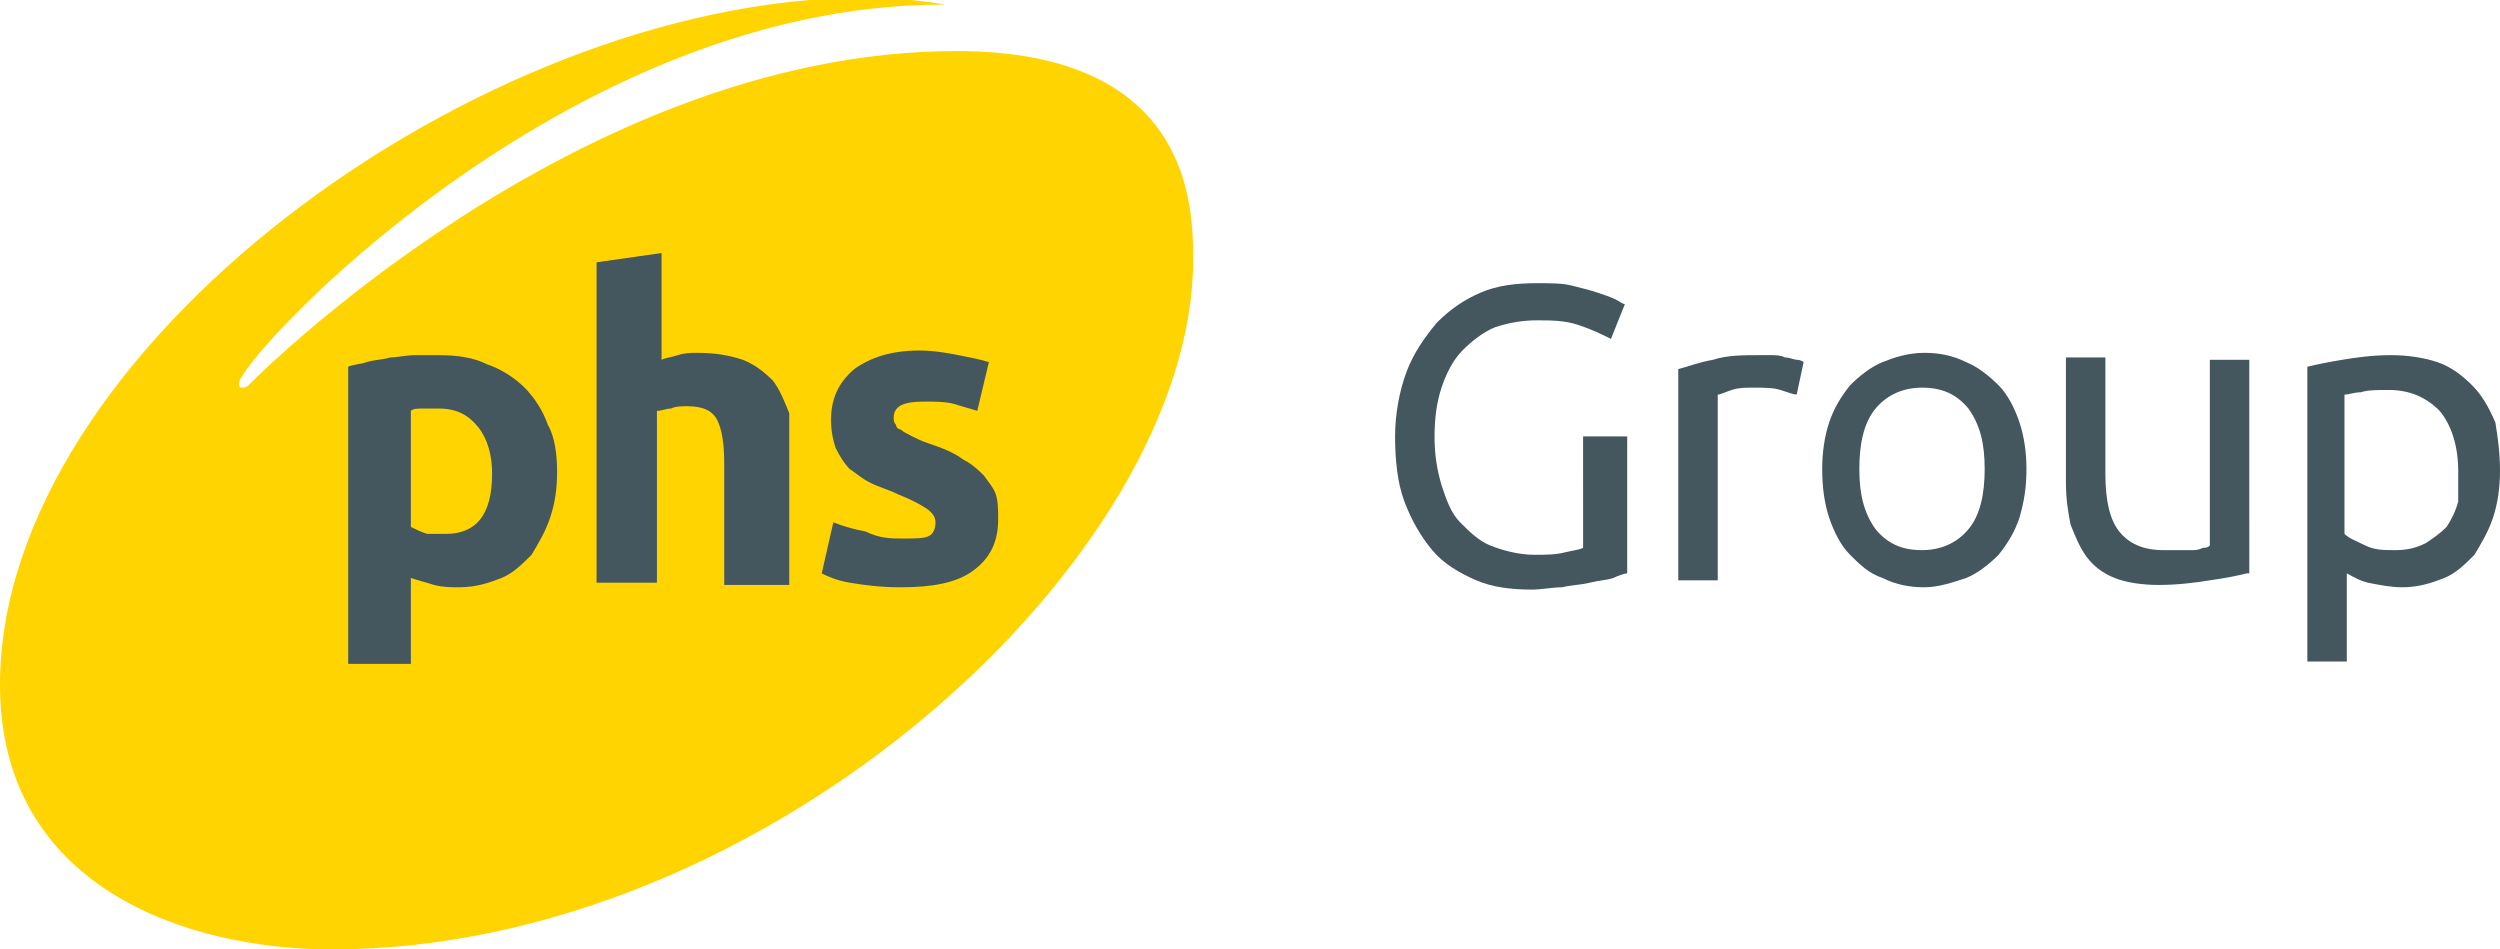
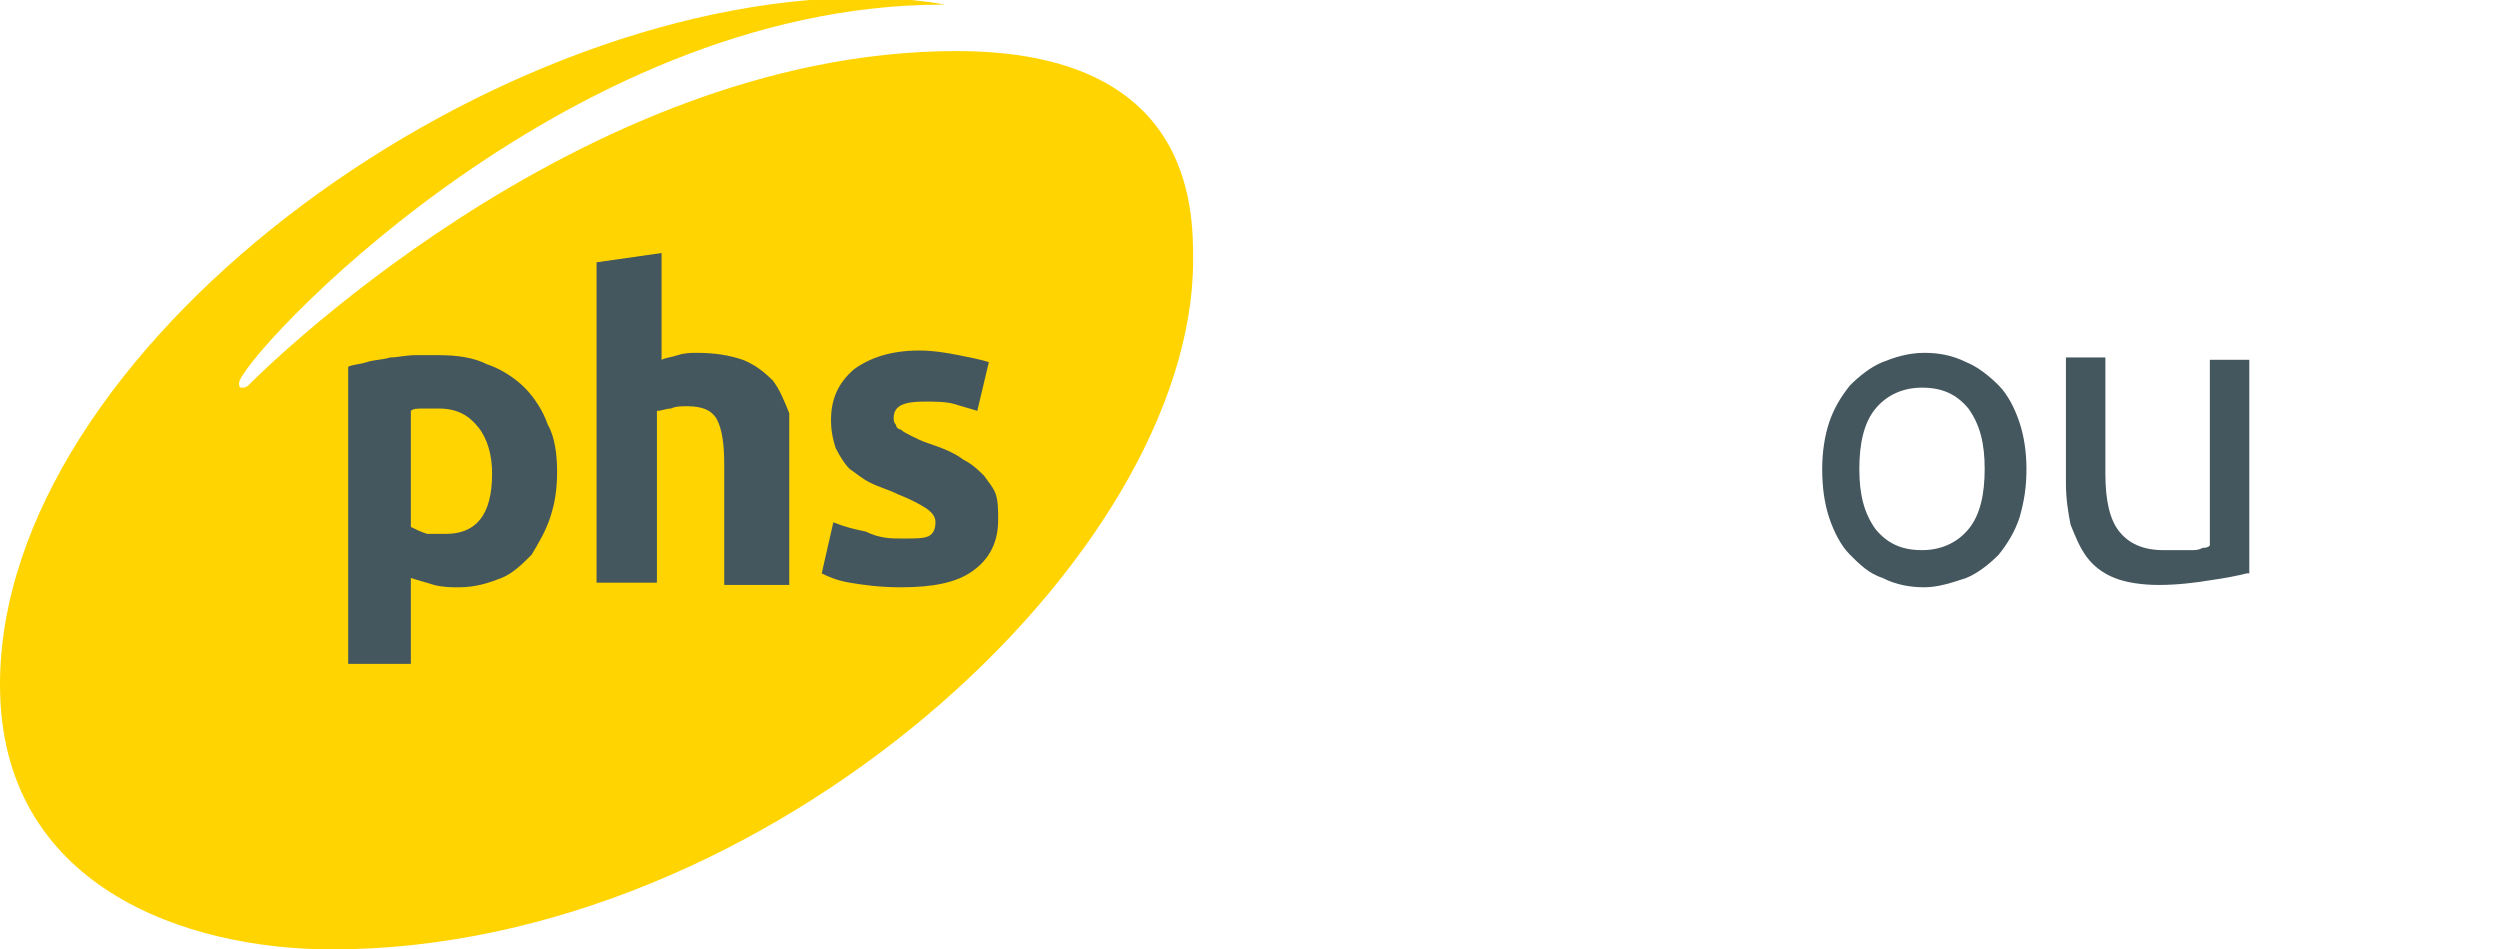
<svg xmlns="http://www.w3.org/2000/svg" version="1.1" id="Layer_1" x="0px" y="0px" viewBox="0 0 107.7 40.9" style="enable-background:new 0 0 107.7 40.9;" xml:space="preserve">
  <style type="text/css">
  .st0{fill:#FFD400;}
	.st1{fill:#44565E;}
 </style>
  <g>
    <g>
      <path class="st0" d="M51.4,11.2c0-2.2,0-9-10.2-9c-16.4,0-30.5,14.4-30.5,14.4c-0.1,0.1-0.2,0.1-0.3,0.1c-0.1,0-0.1-0.1-0.1-0.2    c0-1,13.9-16.3,30.3-16.3c0.1,0,0.1,0,0.1,0s0,0,0,0c0,0-1.4-0.3-3.6-0.3C20.6,0,0,15.1,0,29.5c0,8.7,8,11.4,14.3,11.4    C33.1,40.9,51.4,24,51.4,11.2">
   </path>
      <path class="st1" d="M24,20.3c0,0.8-0.1,1.4-0.3,2c-0.2,0.6-0.5,1.1-0.8,1.6c-0.4,0.4-0.8,0.8-1.3,1c-0.5,0.2-1.1,0.4-1.8,0.4    c-0.4,0-0.7,0-1.1-0.1c-0.3-0.1-0.7-0.2-1-0.3v3.7H15V15.8c0.2-0.1,0.5-0.1,0.8-0.2c0.3-0.1,0.7-0.1,1-0.2c0.3,0,0.7-0.1,1.1-0.1    c0.4,0,0.7,0,1,0c0.8,0,1.5,0.1,2.1,0.4c0.6,0.2,1.2,0.6,1.6,1c0.4,0.4,0.8,1,1,1.6C23.9,18.8,24,19.6,24,20.3 M21.2,20.4    c0-0.8-0.2-1.5-0.6-2c-0.4-0.5-0.9-0.8-1.7-0.8c-0.2,0-0.5,0-0.7,0c-0.2,0-0.4,0-0.5,0.1v5c0.2,0.1,0.4,0.2,0.7,0.3    C18.7,23,19,23,19.2,23C20.5,23,21.2,22.2,21.2,20.4">
   </path>
      <path class="st1" d="M25.7,25.2V11.3l2.8-0.4v4.6c0.2-0.1,0.4-0.1,0.7-0.2c0.3-0.1,0.6-0.1,0.8-0.1c0.8,0,1.4,0.1,2,0.3    c0.5,0.2,0.9,0.5,1.3,0.9c0.3,0.4,0.5,0.9,0.7,1.4C34,18.4,34,19,34,19.7v5.5h-2.8V20c0-0.9-0.1-1.5-0.3-1.9    c-0.2-0.4-0.6-0.6-1.3-0.6c-0.2,0-0.5,0-0.7,0.1c-0.2,0-0.4,0.1-0.6,0.1v7.4H25.7z">
   </path>
      <path class="st1" d="M38.9,23.2c0.5,0,0.9,0,1.1-0.1c0.2-0.1,0.3-0.3,0.3-0.6c0-0.2-0.1-0.4-0.4-0.6c-0.3-0.2-0.7-0.4-1.2-0.6    c-0.4-0.2-0.8-0.3-1.2-0.5c-0.4-0.2-0.6-0.4-0.9-0.6c-0.2-0.2-0.4-0.5-0.6-0.9c-0.1-0.3-0.2-0.7-0.2-1.2c0-0.9,0.3-1.6,1-2.2    c0.7-0.5,1.6-0.8,2.8-0.8c0.6,0,1.2,0.1,1.7,0.2c0.5,0.1,1,0.2,1.3,0.3l-0.5,2.1c-0.3-0.1-0.7-0.2-1-0.3c-0.4-0.1-0.8-0.1-1.3-0.1    c-0.9,0-1.3,0.2-1.3,0.7c0,0.1,0,0.2,0.1,0.3c0,0.1,0.1,0.2,0.2,0.2c0.1,0.1,0.3,0.2,0.5,0.3c0.2,0.1,0.4,0.2,0.7,0.3    c0.6,0.2,1.1,0.4,1.5,0.7c0.4,0.2,0.7,0.5,0.9,0.7c0.2,0.3,0.4,0.5,0.5,0.8c0.1,0.3,0.1,0.7,0.1,1.1c0,1-0.4,1.7-1.1,2.2    c-0.7,0.5-1.7,0.7-3.1,0.7c-0.9,0-1.6-0.1-2.2-0.2c-0.6-0.1-1-0.3-1.2-0.4l0.5-2.2c0.5,0.2,0.9,0.3,1.4,0.4    C37.9,23.2,38.4,23.2,38.9,23.2">
   </path>
-       <path class="st1" d="M68.3,18.8h1.8v5.9c-0.1,0-0.4,0.1-0.6,0.2c-0.3,0.1-0.6,0.1-1,0.2c-0.4,0.1-0.8,0.1-1.2,0.2    c-0.4,0-0.9,0.1-1.3,0.1c-0.9,0-1.7-0.1-2.4-0.4c-0.7-0.3-1.4-0.7-1.9-1.3c-0.5-0.6-0.9-1.3-1.2-2.1c-0.3-0.8-0.4-1.8-0.4-2.8    s0.2-2,0.5-2.8c0.3-0.8,0.8-1.5,1.3-2.1c0.6-0.6,1.2-1,1.9-1.3c0.7-0.3,1.5-0.4,2.4-0.4c0.6,0,1.1,0,1.5,0.1    c0.4,0.1,0.8,0.2,1.1,0.3c0.3,0.1,0.6,0.2,0.8,0.3c0.2,0.1,0.3,0.2,0.4,0.2l-0.6,1.5c-0.4-0.2-0.8-0.4-1.4-0.6    c-0.6-0.2-1.2-0.2-1.8-0.2c-0.6,0-1.2,0.1-1.8,0.3c-0.5,0.2-1,0.6-1.4,1c-0.4,0.4-0.7,1-0.9,1.6c-0.2,0.6-0.3,1.3-0.3,2.1    c0,0.8,0.1,1.4,0.3,2.1c0.2,0.6,0.4,1.2,0.8,1.6c0.4,0.4,0.8,0.8,1.3,1c0.5,0.2,1.2,0.4,1.9,0.4c0.5,0,0.9,0,1.3-0.1    c0.4-0.1,0.6-0.1,0.8-0.2V18.8z">
-    </path>
-       <path class="st1" d="M75.8,15.3c0.1,0,0.3,0,0.5,0c0.2,0,0.4,0,0.6,0.1c0.2,0,0.4,0.1,0.5,0.1c0.2,0,0.3,0.1,0.3,0.1L77.4,17    c-0.1,0-0.4-0.1-0.7-0.2c-0.3-0.1-0.7-0.1-1.2-0.1c-0.3,0-0.6,0-0.9,0.1C74.3,16.9,74.1,17,74,17v8h-1.7v-9.1    c0.4-0.1,0.9-0.3,1.5-0.4C74.4,15.3,75.1,15.3,75.8,15.3">
-    </path>
      <path class="st1" d="M87.3,20.2c0,0.8-0.1,1.4-0.3,2.1c-0.2,0.6-0.5,1.1-0.9,1.6c-0.4,0.4-0.9,0.8-1.4,1c-0.6,0.2-1.2,0.4-1.8,0.4    c-0.6,0-1.2-0.1-1.8-0.4c-0.6-0.2-1-0.6-1.4-1c-0.4-0.4-0.7-1-0.9-1.6c-0.2-0.6-0.3-1.3-0.3-2.1c0-0.7,0.1-1.4,0.3-2    c0.2-0.6,0.5-1.1,0.9-1.6c0.4-0.4,0.9-0.8,1.4-1c0.5-0.2,1.1-0.4,1.8-0.4c0.6,0,1.2,0.1,1.8,0.4c0.5,0.2,1,0.6,1.4,1    c0.4,0.4,0.7,1,0.9,1.6C87.2,18.8,87.3,19.5,87.3,20.2 M85.5,20.2c0-1.1-0.2-1.9-0.7-2.6c-0.5-0.6-1.1-0.9-2-0.9    c-0.8,0-1.5,0.3-2,0.9c-0.5,0.6-0.7,1.5-0.7,2.6c0,1.1,0.2,1.9,0.7,2.6c0.5,0.6,1.1,0.9,2,0.9c0.8,0,1.5-0.3,2-0.9    C85.3,22.2,85.5,21.3,85.5,20.2">
   </path>
      <path class="st1" d="M96.8,24.7c-0.4,0.1-0.9,0.2-1.6,0.3c-0.6,0.1-1.4,0.2-2.2,0.2c-0.7,0-1.4-0.1-1.9-0.3    c-0.5-0.2-0.9-0.5-1.2-0.9c-0.3-0.4-0.5-0.9-0.7-1.4c-0.1-0.5-0.2-1.1-0.2-1.8v-5.4h1.7v5c0,1.2,0.2,2,0.6,2.5    c0.4,0.5,1,0.8,1.9,0.8c0.2,0,0.4,0,0.6,0c0.2,0,0.4,0,0.6,0c0.2,0,0.3,0,0.5-0.1c0.1,0,0.2,0,0.3-0.1v-8h1.7V24.7z">
   </path>
-       <path class="st1" d="M107.7,20.3c0,0.7-0.1,1.4-0.3,2c-0.2,0.6-0.5,1.1-0.8,1.6c-0.4,0.4-0.8,0.8-1.3,1c-0.5,0.2-1.1,0.4-1.8,0.4    c-0.5,0-1-0.1-1.5-0.2c-0.4-0.1-0.7-0.3-0.9-0.4v3.8h-1.7V15.8c0.4-0.1,0.9-0.2,1.5-0.3c0.6-0.1,1.3-0.2,2.1-0.2    c0.7,0,1.4,0.1,2,0.3c0.6,0.2,1.1,0.6,1.5,1c0.4,0.4,0.7,0.9,1,1.6C107.6,18.8,107.7,19.5,107.7,20.3 M105.9,20.3    c0-1.1-0.3-2-0.8-2.6c-0.6-0.6-1.3-0.9-2.2-0.9c-0.5,0-0.9,0-1.2,0.1c-0.3,0-0.5,0.1-0.7,0.1v6c0.2,0.2,0.5,0.3,0.9,0.5    c0.4,0.2,0.8,0.2,1.3,0.2c0.5,0,0.9-0.1,1.3-0.3c0.3-0.2,0.6-0.4,0.9-0.7c0.2-0.3,0.4-0.7,0.5-1.1    C105.9,21.2,105.9,20.7,105.9,20.3">
-    </path>
    </g>
  </g>
</svg>